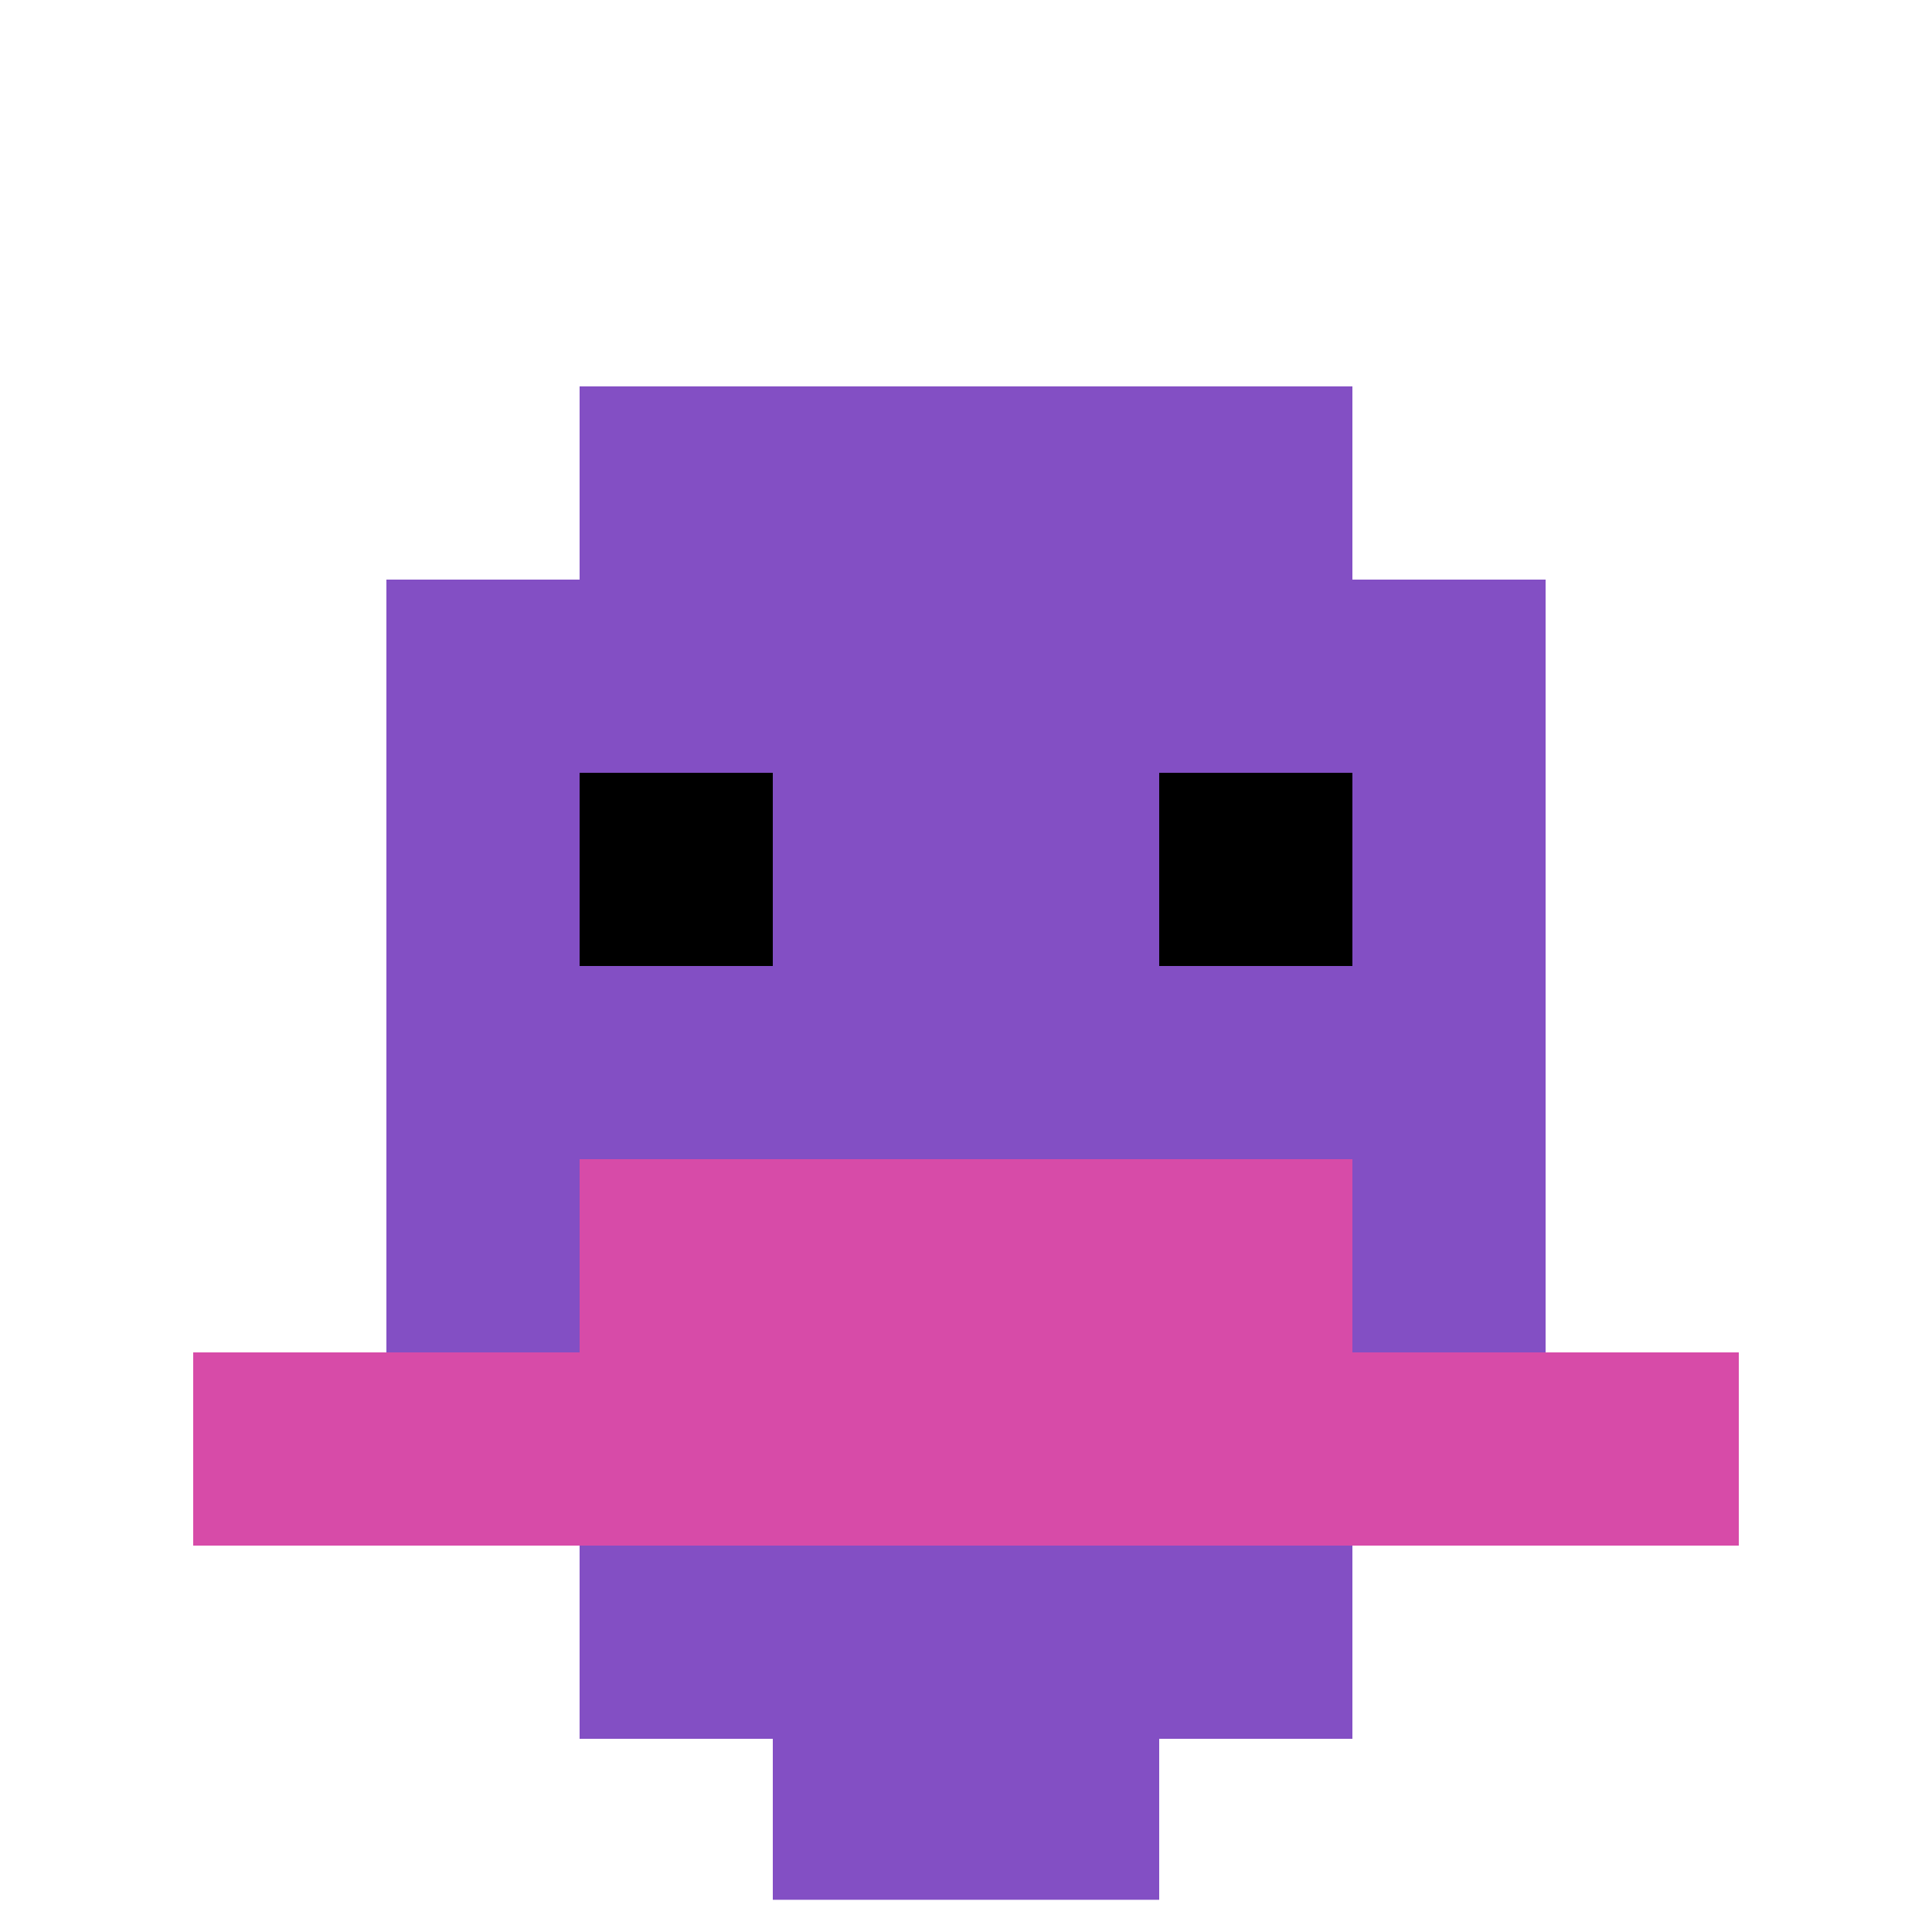
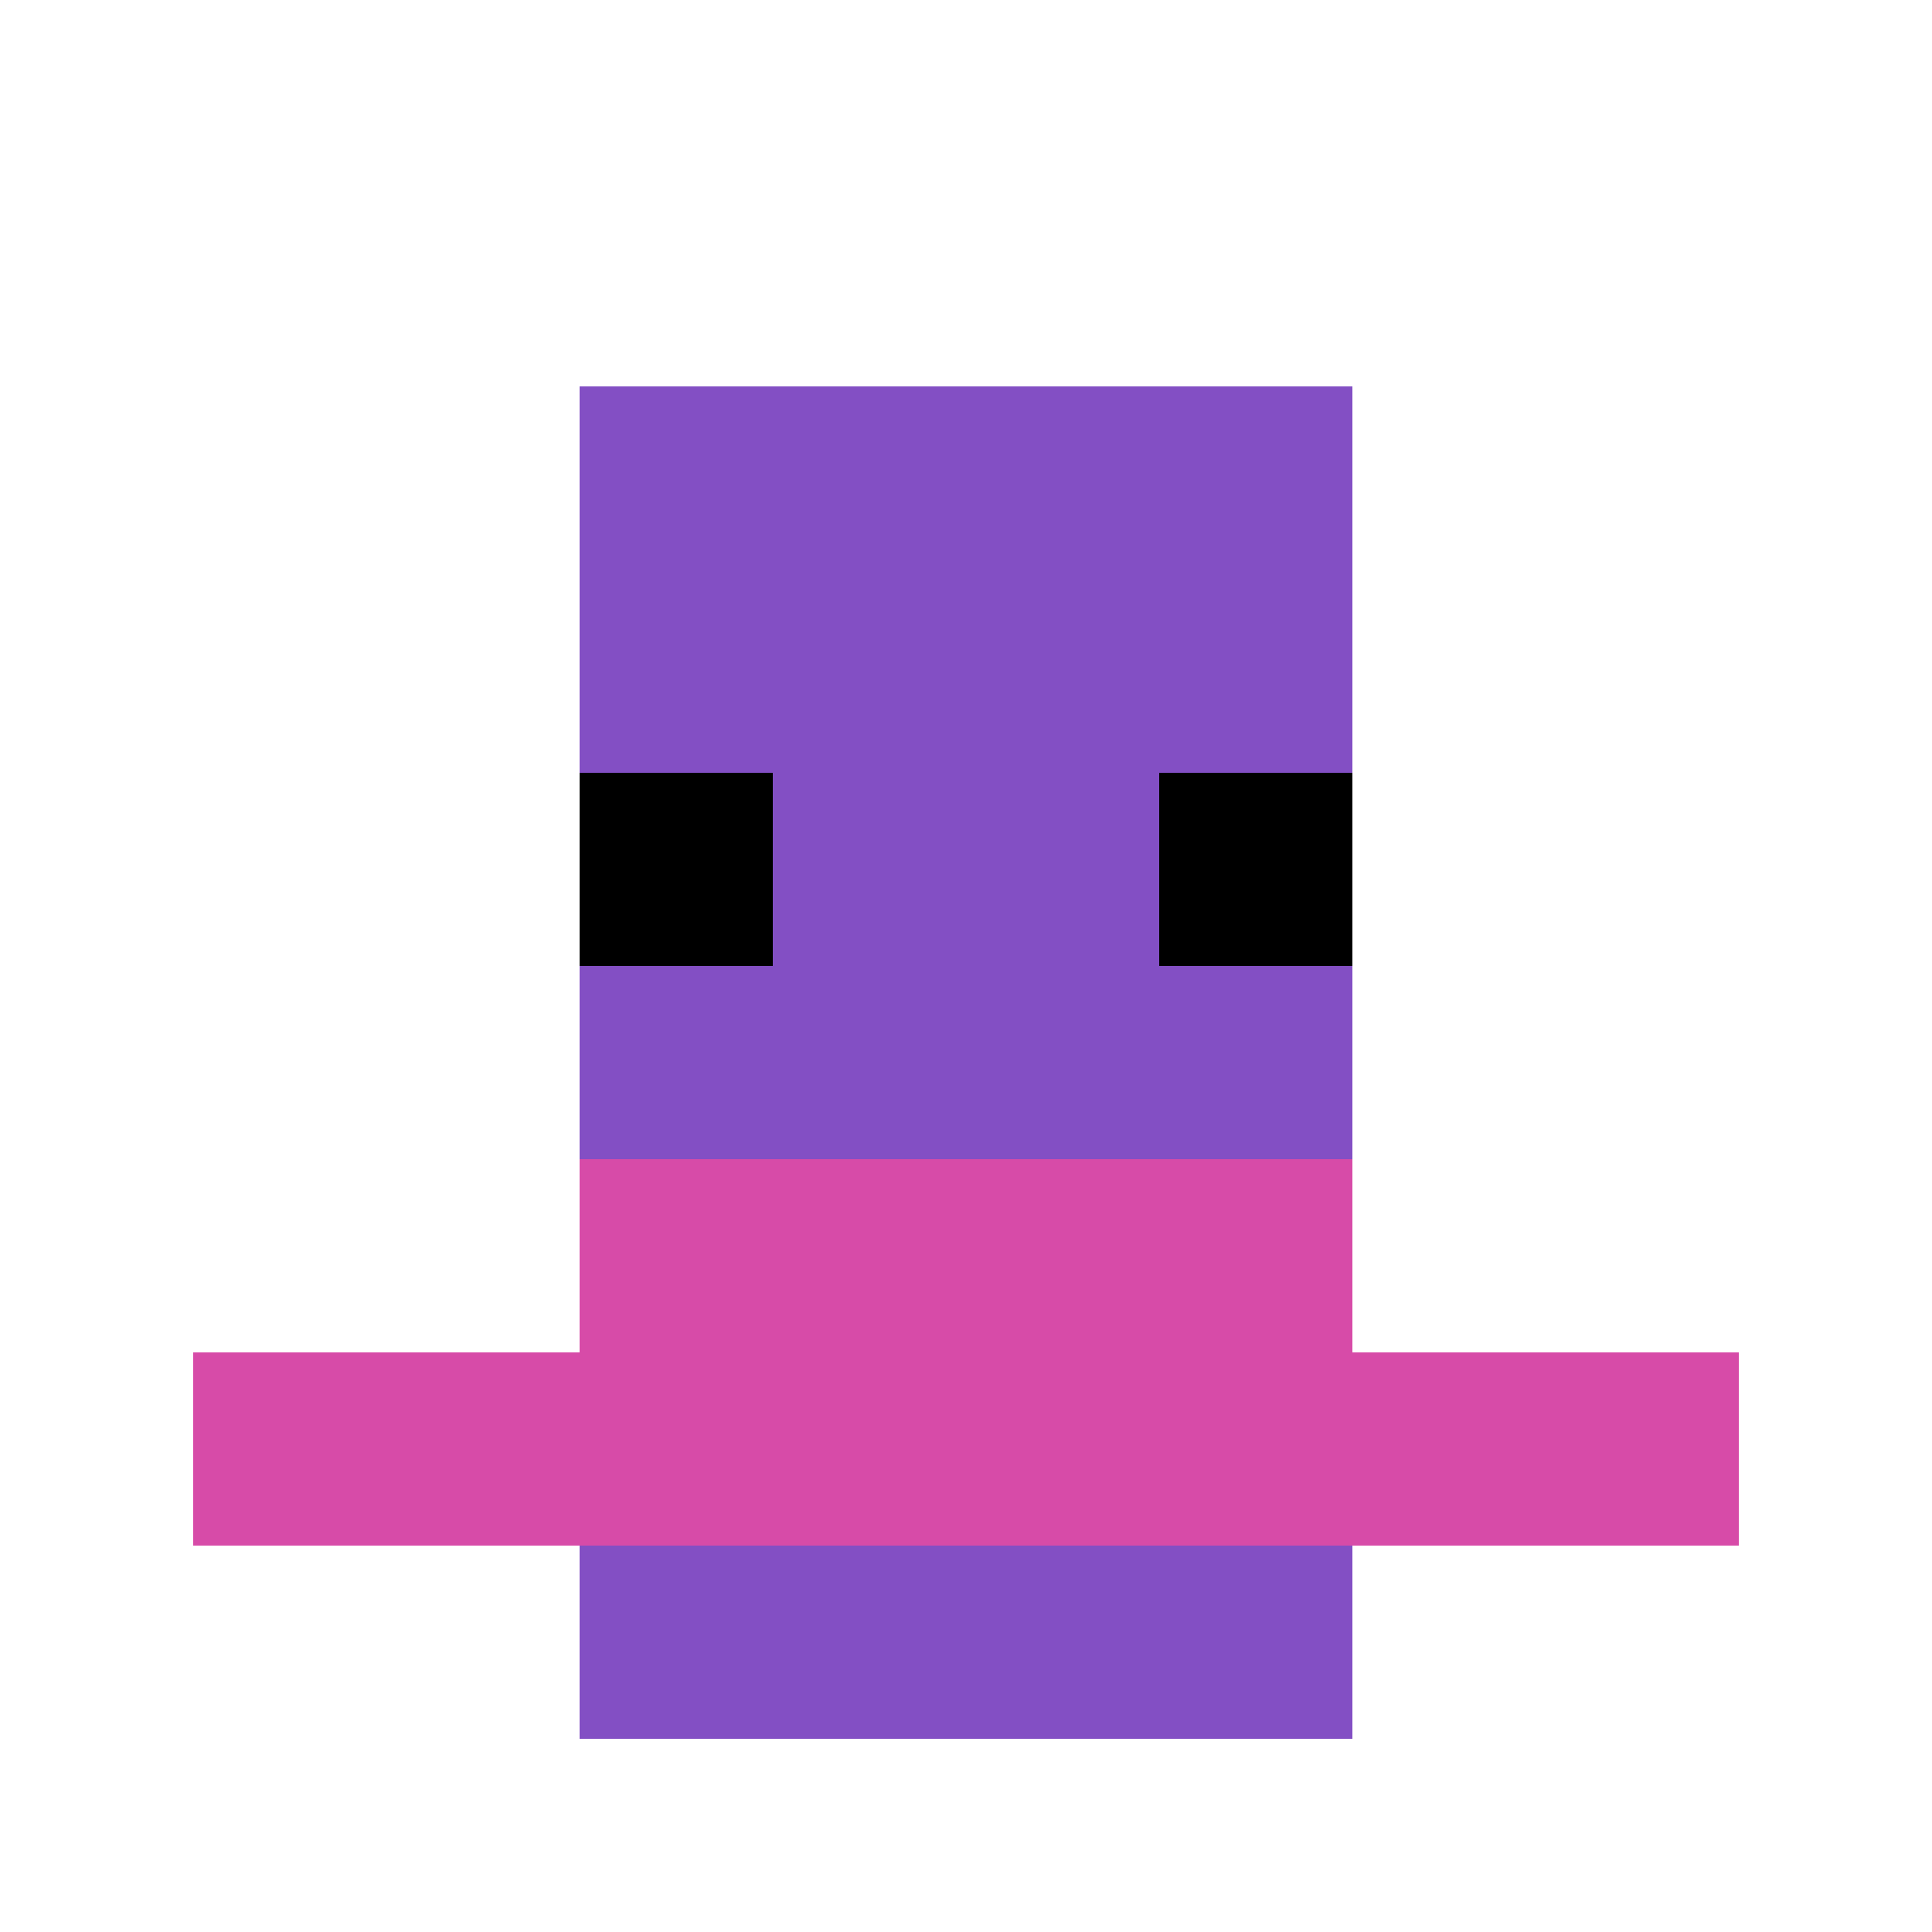
<svg xmlns="http://www.w3.org/2000/svg" version="1.1" width="1211" height="1211">
  <title>'goose-pfp-60030' by Dmitri Cherniak</title>
  <desc>seed=60030
backgroundColor=#ffffff
padding=20
innerPadding=0
timeout=500
dimension=1
border=true
Save=function(){return n.handleSave()}
frame=692

Rendered at Sun Sep 15 2024 21:04:23 GMT+0800 (中国标准时间)
Generated in &lt;1ms
</desc>
  <defs />
-   <rect width="100%" height="100%" fill="#ffffff" />
  <g>
    <g id="0-0">
      <rect x="0" y="0" height="1211" width="1211" fill="#ffffff" />
      <g>
        <rect id="0-0-3-2-4-7" x="363.3" y="242.2" width="484.4" height="847.7" fill="#834FC4" />
-         <rect id="0-0-2-3-6-5" x="242.2" y="363.3" width="726.6" height="605.5" fill="#834FC4" />
-         <rect id="0-0-4-8-2-2" x="484.4" y="968.8" width="242.2" height="242.2" fill="#834FC4" />
        <rect id="0-0-1-7-8-1" x="121.1" y="847.7" width="968.8" height="121.1" fill="#D74BA8" />
        <rect id="0-0-3-6-4-2" x="363.3" y="726.6" width="484.4" height="242.2" fill="#D74BA8" />
        <rect id="0-0-3-4-1-1" x="363.3" y="484.4" width="121.1" height="121.1" fill="#000000" />
        <rect id="0-0-6-4-1-1" x="726.6" y="484.4" width="121.1" height="121.1" fill="#000000" />
      </g>
-       <rect x="0" y="0" stroke="white" stroke-width="40.367" height="1211" width="1211" fill="none" />
    </g>
  </g>
</svg>